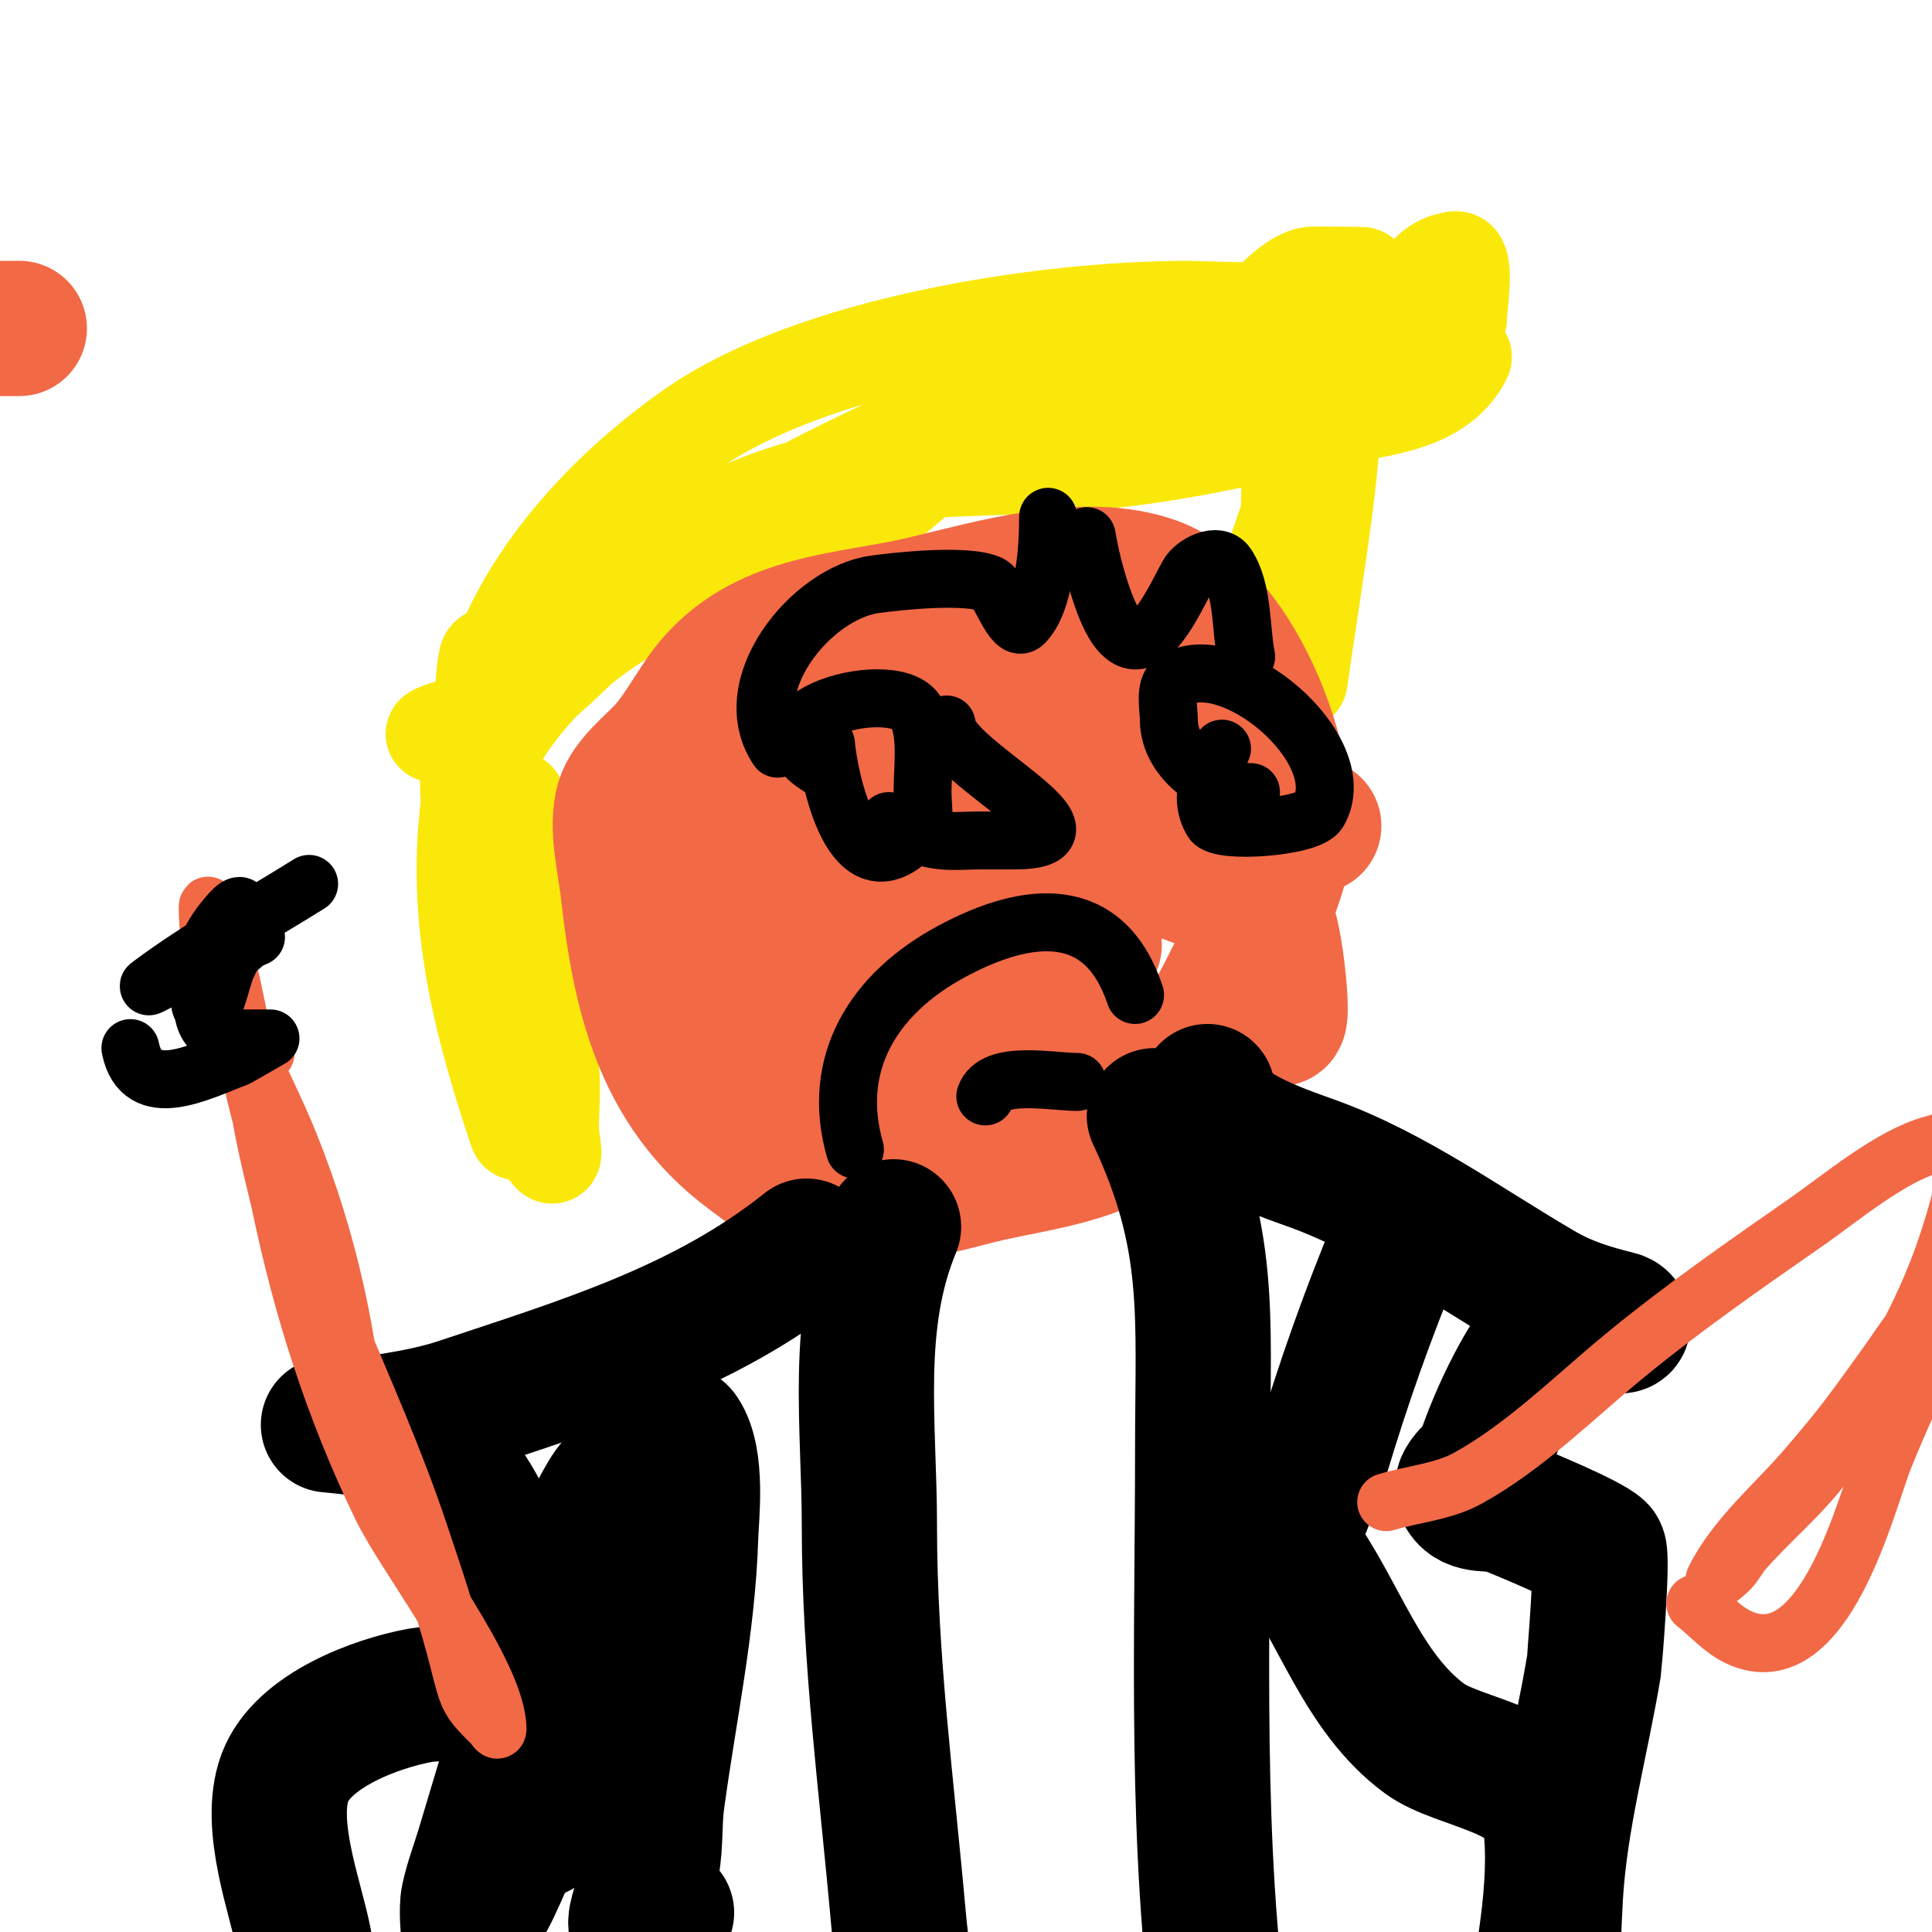
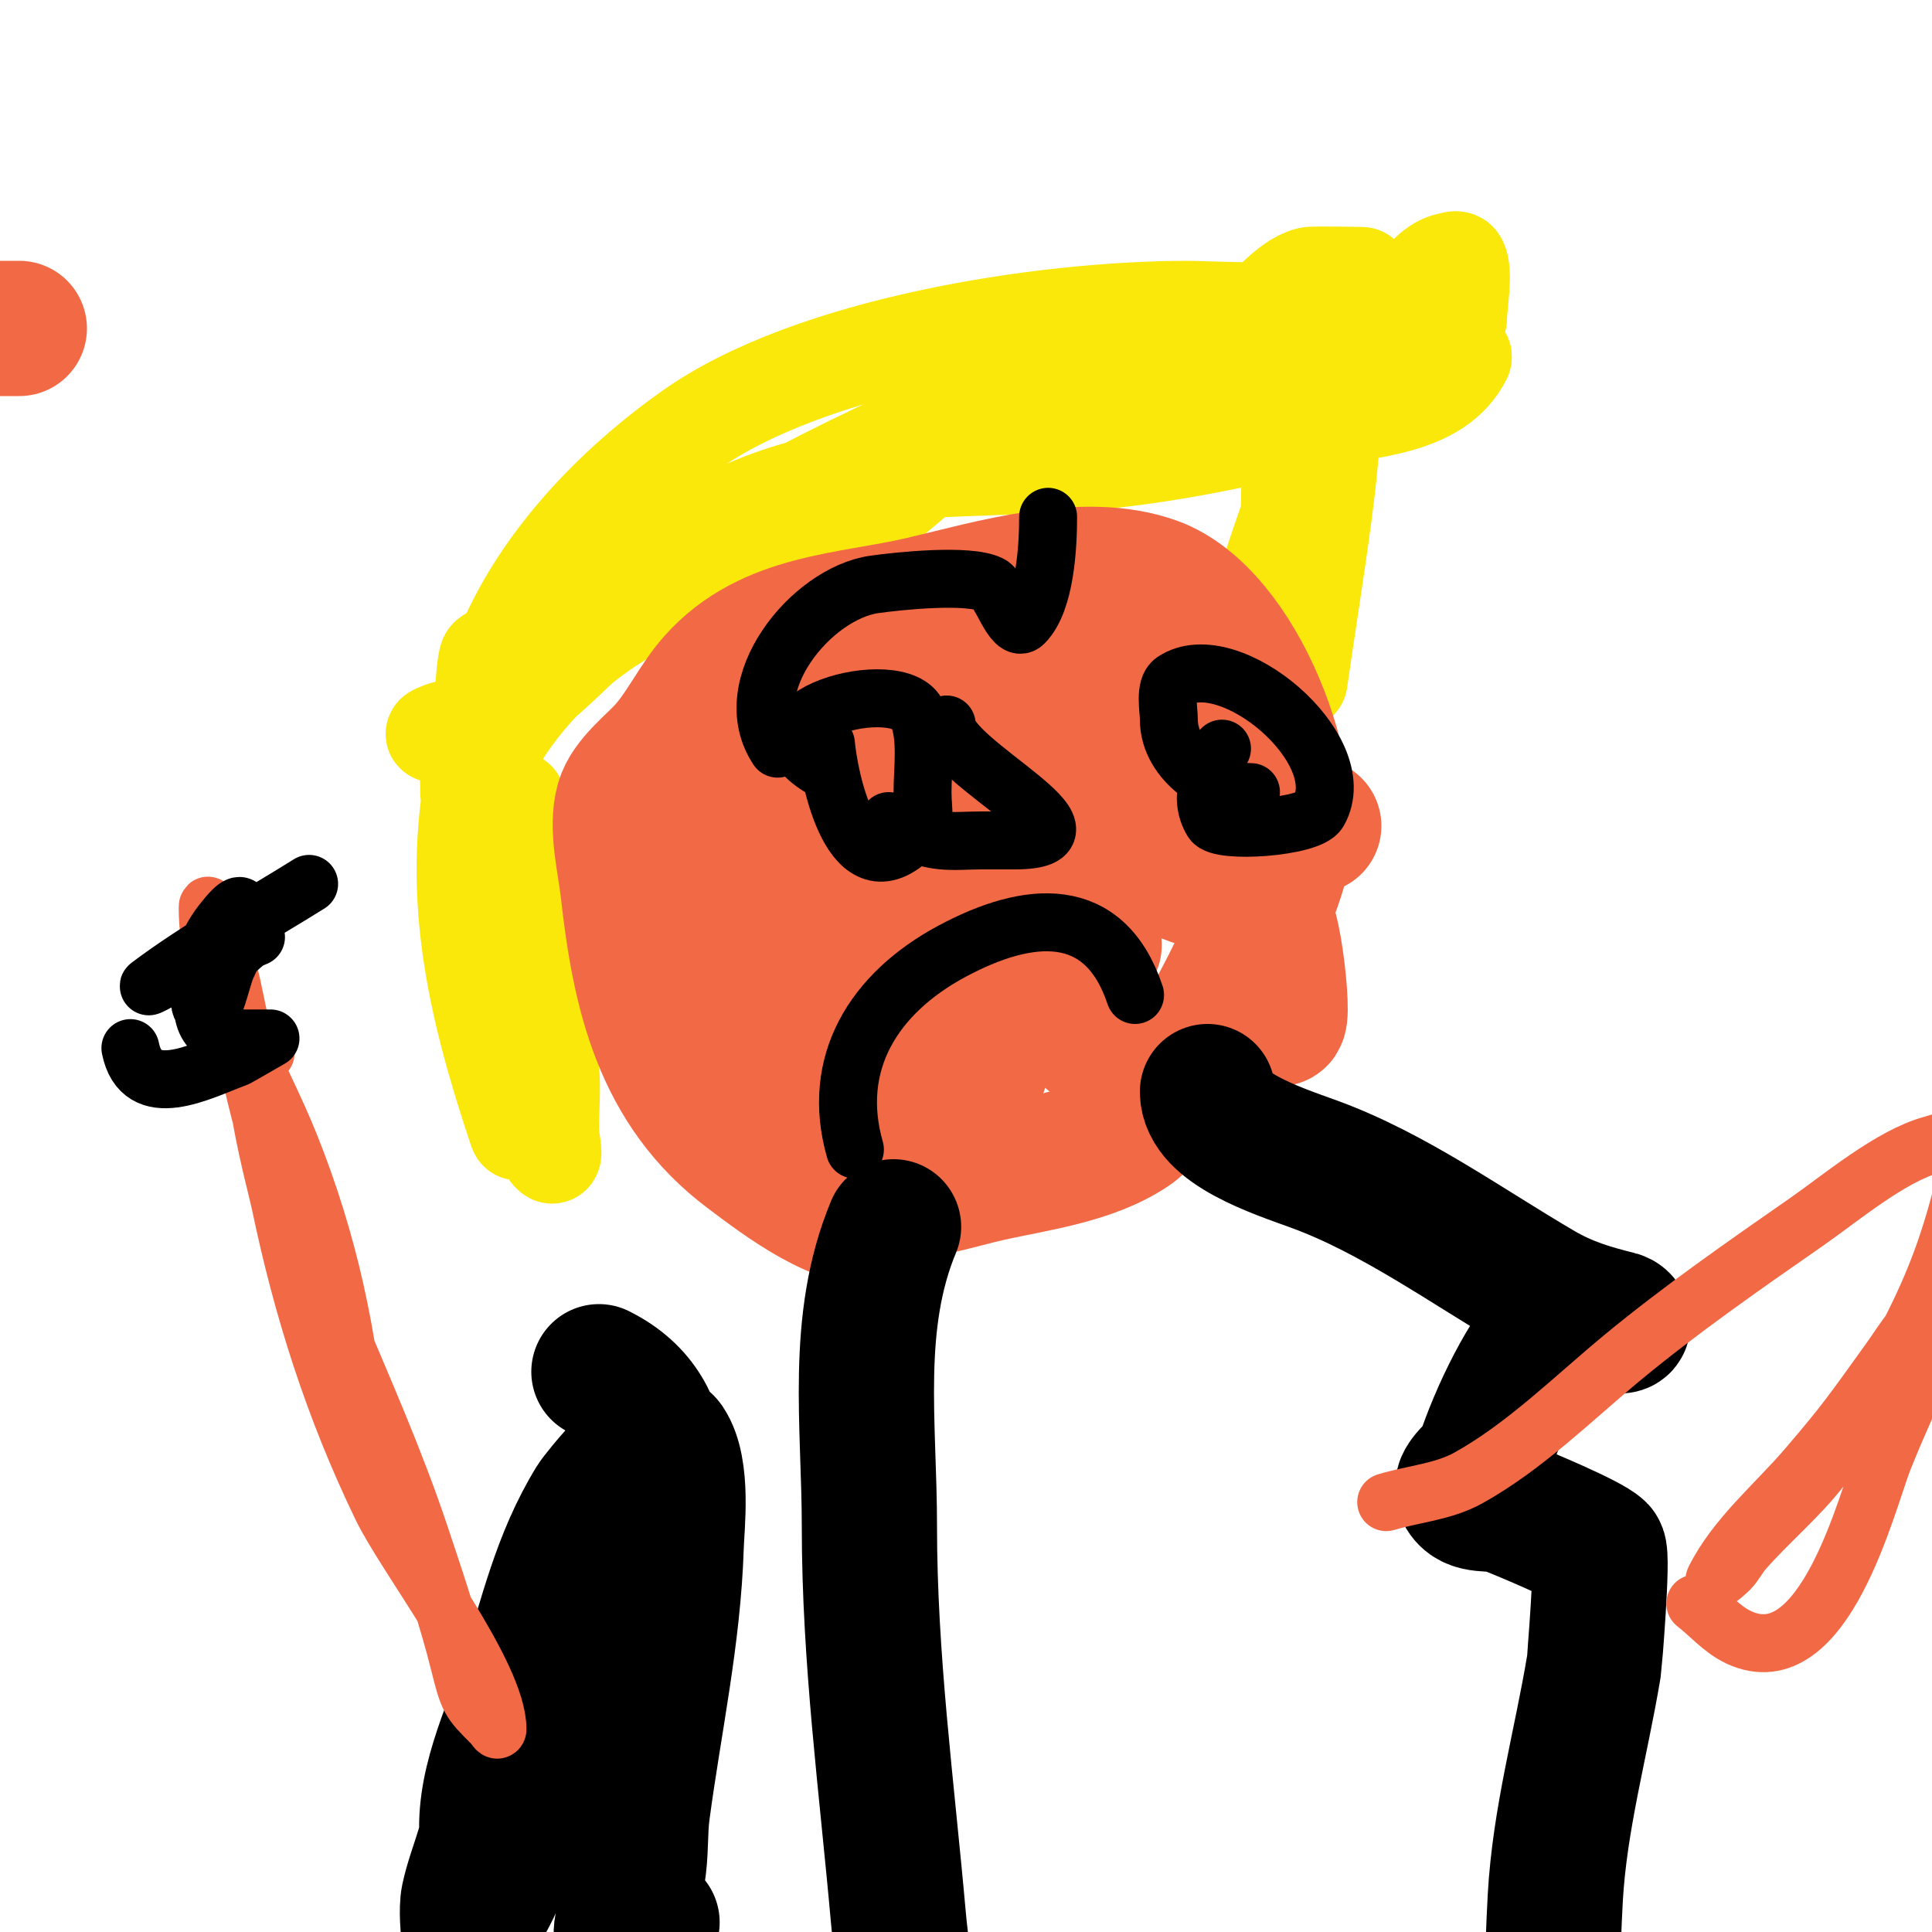
<svg xmlns="http://www.w3.org/2000/svg" viewBox="0 0 400 400" version="1.1">
  <g fill="none" stroke="#fae80b" stroke-width="20" stroke-linecap="round" stroke-linejoin="round">
    <path d="M112,236c-3.311,-3.311 -4.73,-18.023 -5,-20c-2.185,-16.026 0,-33.781 0,-50c0,-2.028 0.692,3.996 1,6c0.409,2.656 0.62,5.34 1,8c1.95,13.651 3.486,27.378 5,41c0.479,4.307 0,8.667 0,13c0,1.667 1.179,6.179 0,5c-5.126,-5.126 -2.428,-30.131 -3,-37c-0.345,-4.143 -1,-7.798 -1,-12c0,-1.667 0,-6.667 0,-5c0,9.618 0.599,19.41 0,29c-0.259,4.148 -0.931,9.723 -2,14c-0.492,1.967 -0.359,7.924 -1,6c-8.569,-25.709 -14.476,-49.938 -8,-78c0.554,-2.402 1.102,-19.102 2,-20c2.107,-2.107 9,2.998 9,5" />
    <path d="M98,152c6.151,-3.076 11.305,-12.011 16,-17c13.309,-14.141 30.178,-27.159 49,-33c18.766,-5.824 38.685,-4.754 58,-6c17.801,-1.148 34.766,-4.691 52,-9c10.058,-2.515 24.657,-2.313 30,-13c0.754,-1.508 -13.954,-1 -15,-1c-8.935,0 -19.321,-1.314 -28,1c-14.02,3.739 -27.007,11.113 -41,15c-9.275,2.576 -18.764,2.284 -28,5c-17.383,5.113 -33.374,11.885 -49,21c-16.684,9.732 -33.25,37 -52,37c-0.745,0 1.293,-0.764 2,-1c1.612,-0.537 3.447,-0.31 5,-1c3.901,-1.734 6.721,-5.267 10,-8c9.58,-7.983 18.817,-15.812 29,-23c20.636,-14.567 58.687,-32.896 83,-41c10.003,-3.334 22.81,-2.405 32,-7c6.716,-3.358 15.436,-11.739 23,-13c0.282,-0.047 8,-1 8,-1c0,0 -10.057,-0.236 -11,0c-4.738,1.185 -9.073,7.382 -13,10c-7.307,4.871 -17.002,4.092 -25,7c-8.264,3.005 -15.376,4.185 -23,9c-14.462,9.134 -25.742,22.969 -41,31c-8.579,4.515 -19.025,4.832 -28,8c-16.33,5.763 -32.436,19.872 -40,35c-1.468,2.936 -4,3.74 -4,7c0,0.333 0,-0.667 0,-1c0,-2.667 -0.438,-5.37 0,-8c1.075,-6.448 4.584,-13.961 7,-20c7.449,-18.623 22.891,-34.629 39,-46c24.92,-17.59 72.781,-25 103,-25c3.027,0 29.732,1.268 32,-1c0.299,-0.299 1,-6 1,-6c0,0 -0.243,2.03 0,3c1.316,5.266 2,9.315 2,15c0,0.667 -0.471,1.529 0,2c2.454,2.454 5.676,-6.459 6,-7c2.799,-4.665 7.134,-14.827 13,-16c0.654,-0.131 1.63,-0.555 2,0c1.363,2.045 0,9.346 0,12" />
    <path d="M267,88c0,-2.045 0,9.103 0,10c0,6.886 -0.189,13.107 -1,20c-1.978,16.814 -2.574,33.773 -7,50c-1.366,5.009 -2.152,8.38 -4,13c-0.599,1.496 -1,4.315 -1,6c0,0.667 0,2.667 0,2c0,-26.695 2.116,-51.457 11,-77c3.551,-10.21 6.598,-19.592 9,-30c0.691,-2.994 2,-9 2,-9c0,0 0,6 0,9c0,10.446 -1.525,21.674 -3,32c-1.286,8.999 -2.712,17.981 -4,27" />
  </g>
  <g fill="none" stroke="#f26946" stroke-width="28" stroke-linecap="round" stroke-linejoin="round">
    <path d="M183,252c-8.661,1.732 -20.877,-7.657 -28,-13c-18.232,-13.674 -22.602,-33.421 -25,-55c-0.584,-5.257 -2.518,-12.686 -1,-18c1.191,-4.169 6.334,-7.953 9,-11c3.742,-4.276 6.307,-9.845 10,-14c11.29,-12.702 28.035,-12.479 43,-16c13.996,-3.293 33.487,-9.278 48,-4c17.319,6.298 30.458,40.166 26,58c-2.933,11.73 -20.986,48.324 -31,55c-8.257,5.504 -19.7,6.933 -29,9c-8.263,1.836 -15.254,4.749 -24,3c-23.568,-4.714 -39,-39.707 -39,-61c0,-6.871 -0.603,-15.199 7,-19c11.62,-5.81 24.169,3.822 32,11c18.404,16.87 28.285,59.343 -5,66c-27.44,5.488 -29,-30.356 -29,-48c0,-7.733 -1.887,-24.293 8,-28c8.03,-3.011 16.368,12.763 20,17c5.614,6.55 13.237,12.855 18,20c9.041,13.561 -2.356,27.271 -16,30c-1.363,0.273 -11.73,0.907 -13,0c-6.047,-4.319 -5.258,-32.812 -5,-39c0.295,-7.072 0.94,-21.97 9,-26c5.147,-2.573 7.022,4.74 8,8c4.014,13.381 4,26.968 4,41c0,1.491 -1.446,-2.616 -2,-4c-1.772,-4.431 -1.842,-9.37 -3,-14c-2.711,-10.846 -8.304,-26.436 -5,-38c0.818,-2.863 3.464,-3.696 5,-6c1.078,-1.617 1.333,-4 3,-5c5.072,-3.043 20.697,-7.773 26,-3c8.736,7.862 20,19.692 20,32c0,3.667 -0.719,7.405 0,11c0.087,0.433 5.009,8.998 5,9c-7.872,1.968 -27.308,12.338 -34,11c-6.47,-1.294 -6.163,-7.563 -7,-13c-2.116,-13.756 -5.332,-34.668 5,-45" />
    <path d="M193,153c19.578,0 17.491,43.426 13,56c-0.181,0.508 -3.514,18.243 -6,17c-0.635,-0.317 0,-11.46 0,-12c0,-11.27 -5.184,-28.693 1,-39c1.085,-1.808 5.057,0.114 6,2c3.327,6.655 5.022,14.37 9,21c1.143,1.905 13.207,14.793 11,17c-0.708,0.708 -1.844,-0.766 -2,-1c-2.895,-4.342 -4.545,-7.998 -5,-13c-0.184,-2.019 -0.832,-3.979 -1,-6c-1.519,-18.232 5.24,-32.48 13,-48c0.149,-0.298 0.236,-0.764 0,-1c-5.078,-5.078 -10.237,-11.237 -15,-16c-0.471,-0.471 -0.596,-1.702 0,-2c3.434,-1.717 6.466,4.397 7,6c2.736,8.209 2.044,17.723 5,26c2.329,6.522 7.629,16.359 14,20c6.943,3.967 13.996,2.493 19,10c2.634,3.951 4.775,32.042 1,16c-0.87,-3.7 -2,-7.333 -3,-11" />
    <path d="M146,156c11.075,-5.538 13.446,2.431 26,-2c20.689,-7.302 23.439,-19.427 50,-15c6.732,1.122 9.482,8.235 14,12c6.245,5.204 13.97,9.606 21,14c4.4,2.75 8.198,4.399 13,6c0.632,0.211 2,0 2,0c0,0 -2.325,-0.19 -3,-1c-1.244,-1.493 -1.807,-3.466 -3,-5c-5.821,-7.484 -13.883,-12.766 -18,-21" />
    <path d="M4,68l-4,0" />
  </g>
  <g fill="none" stroke="#000000" stroke-width="12" stroke-linecap="round" stroke-linejoin="round">
    <path d="M177,238c-5.094,-17.83 3.837,-32.297 20,-41c15.897,-8.56 31.653,-10.042 38,9" />
-     <path d="M204,227c1.821,-5.462 13.741,-3 19,-3" />
    <path d="M196,150c0,7.805 35.23,24 14,24c-2.333,0 -4.667,0 -7,0c-2.667,0 -5.347,0.265 -8,0c-4.301,-0.43 -7.265,-2.132 -11,-4" />
    <path d="M161,155c-8.675,-13.013 6.898,-32.128 20,-34c4.902,-0.7 19.522,-2.239 24,0c2.108,1.054 4.748,10.252 7,8c4.477,-4.477 5,-16.117 5,-22" />
-     <path d="M258,136c-1.165,-5.823 -0.563,-13.845 -4,-19c-1.898,-2.847 -6.765,-0.222 -8,2c-3.68,6.625 -11.129,24.614 -18,4c-1.304,-3.912 -2.322,-7.933 -3,-12" />
    <path d="M259,164c-6.99,0 -17,-6.186 -17,-15c0,-2.083 -0.974,-6.684 1,-8c11.435,-7.623 37.306,14.215 30,27c-1.887,3.303 -20.432,4.613 -22,2c-3.074,-5.123 -0.259,-10.482 2,-15" />
    <path d="M170,159c-17.584,-10.55 16.313,-19.603 20,-11c1.987,4.637 1,11.148 1,16c0,4.615 1.109,5.891 -2,9c-12.679,12.679 -17.387,-12.262 -18,-19" />
  </g>
  <g fill="none" stroke="#000000" stroke-width="28" stroke-linecap="round" stroke-linejoin="round">
    <path d="M185,254c-8.23,19.753 -5,40.779 -5,62c0,27.463 3.572,53.686 6,81c1.069,12.031 4,24.875 4,37" />
-     <path d="M239,231c11.962,25.419 10,41.265 10,69c0,40.127 -1.684,82.211 4,122" />
    <path d="M250,226c0,7.567 14.343,12.216 22,15c16.524,6.009 31.755,17.107 47,26c5.357,3.125 10.391,4.598 16,6c0.457,0.114 1,0.529 1,1c0,1 -2.03,0.243 -3,0c-2.819,-0.705 -7.181,-3.819 -10,-1c-7.053,7.053 -13.075,20.224 -16,29c-0.698,2.093 -5.251,4.497 -4,7c1.681,3.362 5.959,1.784 9,3c3.291,1.316 17.008,7.008 19,9c0.962,0.962 -0.912,23.472 -1,24c-2.687,16.123 -7.087,31.57 -8,48c-0.63,11.335 -0.592,22.735 -2,34" />
-     <path d="M167,258c-21.254,17.003 -46.533,24.511 -72,33c-5.959,1.986 -13.67,3.209 -20,4c-0.389,0.049 -7,0 -7,0c0,0 15.036,1.353 18,3c13.294,7.385 22.653,31.387 19,46c-1.922,7.686 -12.787,6.052 -18,7c-9.092,1.653 -24.355,7.281 -28,17c-3.694,9.851 2.257,24.995 4,34c3.267,16.879 4.238,33.334 9,50" />
-     <path d="M124,284c17.317,8.658 12.697,27.566 12,45c-0.16,4.011 -0.39,8.033 -1,12c-0.726,4.717 -2.12,9.309 -3,14c-0.123,0.655 0,2.667 0,2c0,-12.379 1,-24.678 1,-37c0,-5.529 -3.446,-10.583 -9,-2c-9.725,15.03 -18.527,47.017 -24,65c-1.013,3.329 -2.271,6.597 -3,10c-0.489,2.282 0,7 0,7c0,0 3.531,-5.898 5,-9c7.963,-16.81 12.888,-35.152 21,-52c2.135,-4.434 4.628,-8.688 7,-13c1.295,-2.355 2.35,-4.879 4,-7c0.738,-0.949 2.802,-3.186 3,-2c2.939,17.632 -7.756,38.621 -17,53c-4.213,6.554 -7.041,9.26 -14,11c-0.685,0.171 -1.876,-0.007 -2,-1c-1.474,-11.79 4.527,-23.194 8,-34c4.205,-13.082 6.747,-25.132 14,-37c0.771,-1.261 12.364,-15.954 15,-12c3.526,5.289 2.13,16.828 2,21c-0.585,18.726 -4.538,36.534 -7,55c-0.574,4.308 -0.223,8.724 -1,13c-1.267,6.967 -8.399,19.119 3,10" />
-     <path d="M287,263c-5.875,14.686 -10.675,28.863 -15,44c-0.026,0.092 -5.609,11.854 -4,14c9.174,12.231 13.878,29.377 27,39c6.996,5.131 24.658,6.262 26,17c1.7,13.599 -1.776,29.655 -4,43c-0.785,4.708 -2.064,9.32 -3,14c-0.527,2.635 -1,5.313 -1,8c0,0.333 -0.286,1.171 0,1c6.53,-3.918 13.642,-8.642 19,-14" />
+     <path d="M124,284c17.317,8.658 12.697,27.566 12,45c-0.16,4.011 -0.39,8.033 -1,12c-0.726,4.717 -2.12,9.309 -3,14c-0.123,0.655 0,2.667 0,2c0,-12.379 1,-24.678 1,-37c0,-5.529 -3.446,-10.583 -9,-2c-9.725,15.03 -18.527,47.017 -24,65c-1.013,3.329 -2.271,6.597 -3,10c-0.489,2.282 0,7 0,7c0,0 3.531,-5.898 5,-9c7.963,-16.81 12.888,-35.152 21,-52c2.135,-4.434 4.628,-8.688 7,-13c1.295,-2.355 2.35,-4.879 4,-7c2.939,17.632 -7.756,38.621 -17,53c-4.213,6.554 -7.041,9.26 -14,11c-0.685,0.171 -1.876,-0.007 -2,-1c-1.474,-11.79 4.527,-23.194 8,-34c4.205,-13.082 6.747,-25.132 14,-37c0.771,-1.261 12.364,-15.954 15,-12c3.526,5.289 2.13,16.828 2,21c-0.585,18.726 -4.538,36.534 -7,55c-0.574,4.308 -0.223,8.724 -1,13c-1.267,6.967 -8.399,19.119 3,10" />
  </g>
  <g fill="none" stroke="#f26946" stroke-width="12" stroke-linecap="round" stroke-linejoin="round">
    <path d="M74,298c-1.78,-21.359 -5.951,-40.878 -14,-61c-6.153,-15.382 -17,-32.322 -17,-49c0,-2.427 1.233,4.698 2,7c1,3 2.349,5.906 3,9c1.616,7.677 3.169,15.371 5,23c7.667,31.946 23.62,59.86 34,91c2.867,8.602 5.801,17.203 8,26c2.005,8.02 2.086,8.086 7,13c0.333,0.333 1,1.471 1,1c0,-11.297 -18.99,-35.622 -24,-46c-9.879,-20.464 -16.417,-41 -21,-63c-0.804,-3.859 -8.284,-31 -3,-31" />
    <path d="M287,311c5.658,-1.697 11.837,-2.131 17,-5c11.772,-6.54 21.745,-16.528 32,-25c11.994,-9.908 25.232,-19.118 38,-28c7.058,-4.91 17.405,-13.656 26,-16c2.251,-0.614 6.262,-2.214 7,0c1.417,4.251 -2.436,16.166 -3,18c-5.524,17.952 -15.47,34.242 -27,49c-4.791,6.132 -10.876,11.144 -16,17c-1.098,1.254 -1.821,2.821 -3,4c-0.85,0.85 -3.537,3.075 -3,2c4.4,-8.8 12.707,-15.658 19,-23c8.348,-9.739 9.585,-11.733 17,-22c1.679,-2.325 3.184,-4.781 5,-7c1.194,-1.459 2.667,-2.667 4,-4c0.333,-0.333 1.077,-1.465 1,-1c-2.606,15.634 -4.271,15.178 -11,32c-3.455,8.636 -12.238,45.289 -30,37c-3.444,-1.607 -6,-4.667 -9,-7" />
  </g>
  <g fill="none" stroke="#000000" stroke-width="12" stroke-linecap="round" stroke-linejoin="round">
    <path d="M27,217c2.271,11.355 14.388,4.854 22,2c0.216,-0.081 7,-4 7,-4c0,0 -2,0 -3,0c-5.18,0 -10.294,0.355 -11,-6c-0.579,-5.211 -0.624,-10.407 2,-15c0.596,-1.044 1.249,-2.062 2,-3c1.041,-1.301 3.596,-4.617 4,-3c0.979,3.915 -1.623,9.016 -3,12c-1.438,3.116 -2.573,11.427 -5,9c-3.08,-3.08 6.782,-12.336 9,-14c0.596,-0.447 2,-1 2,-1c0,0 -12.509,5.172 -14,6c-1.303,0.724 -2.706,1.26 -4,2c-1.294,0.74 -5.193,2.894 -4,2c10.24,-7.68 22.185,-14.24 33,-21" />
  </g>
</svg>